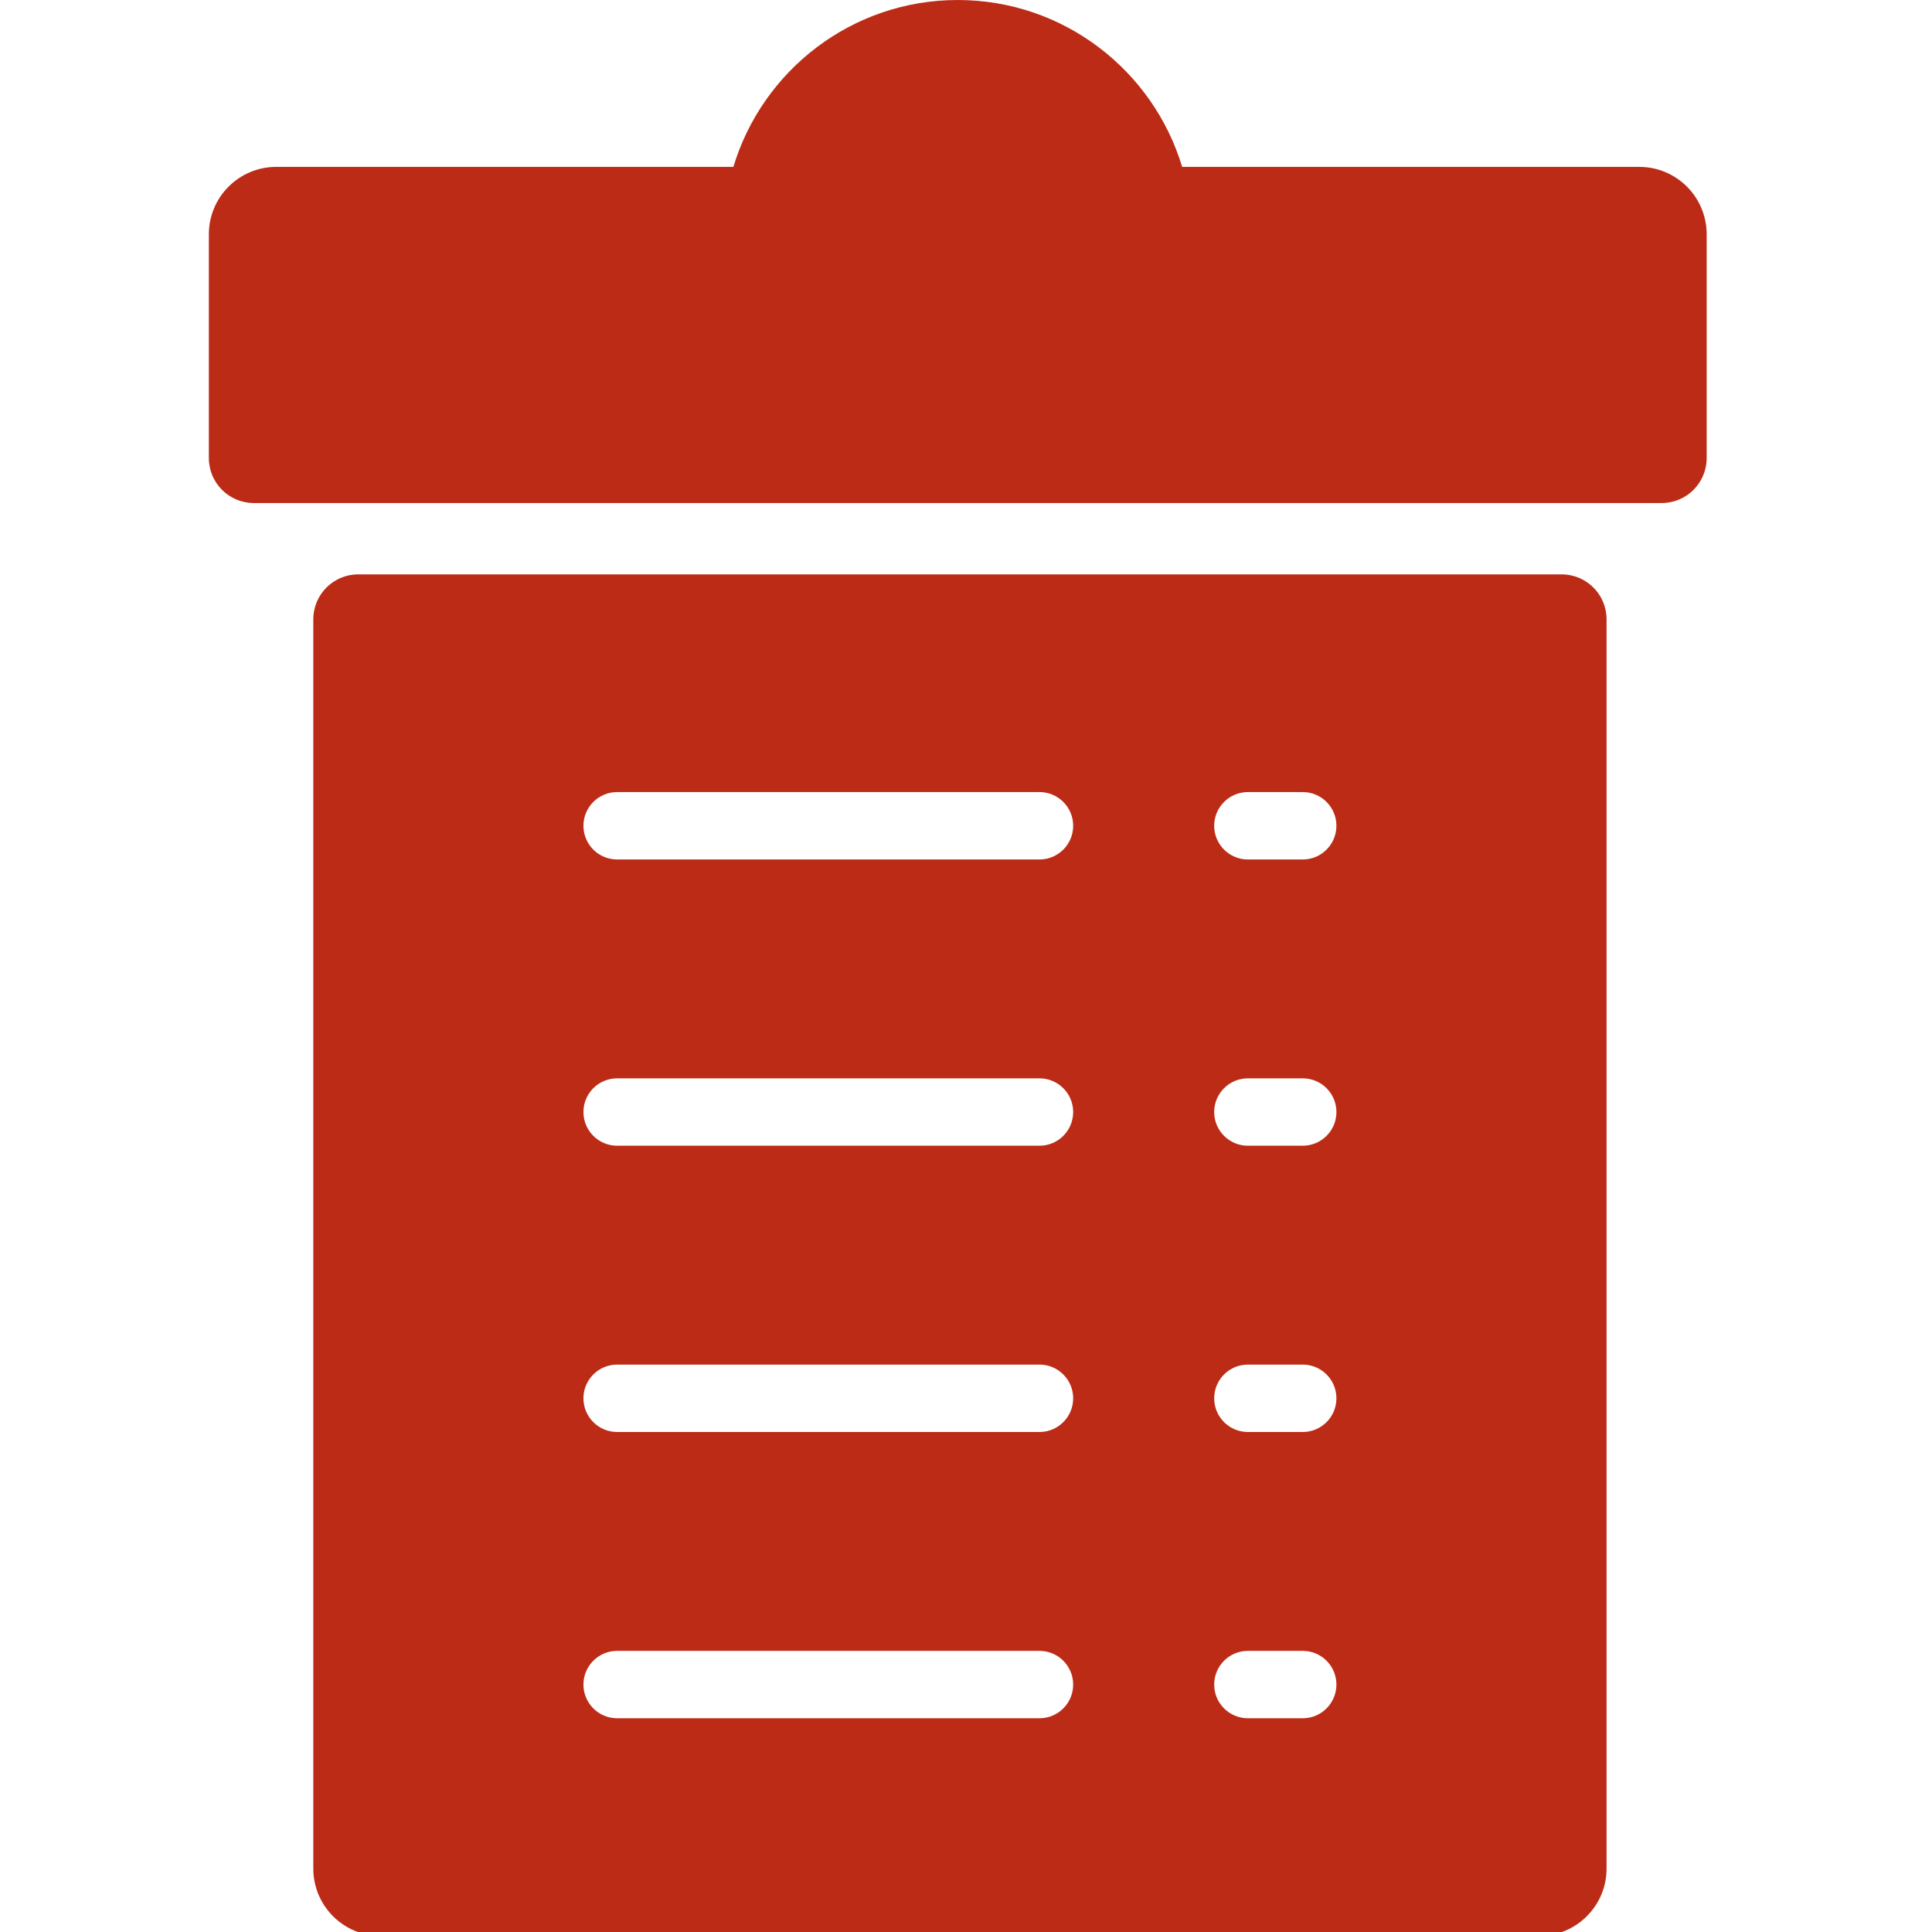
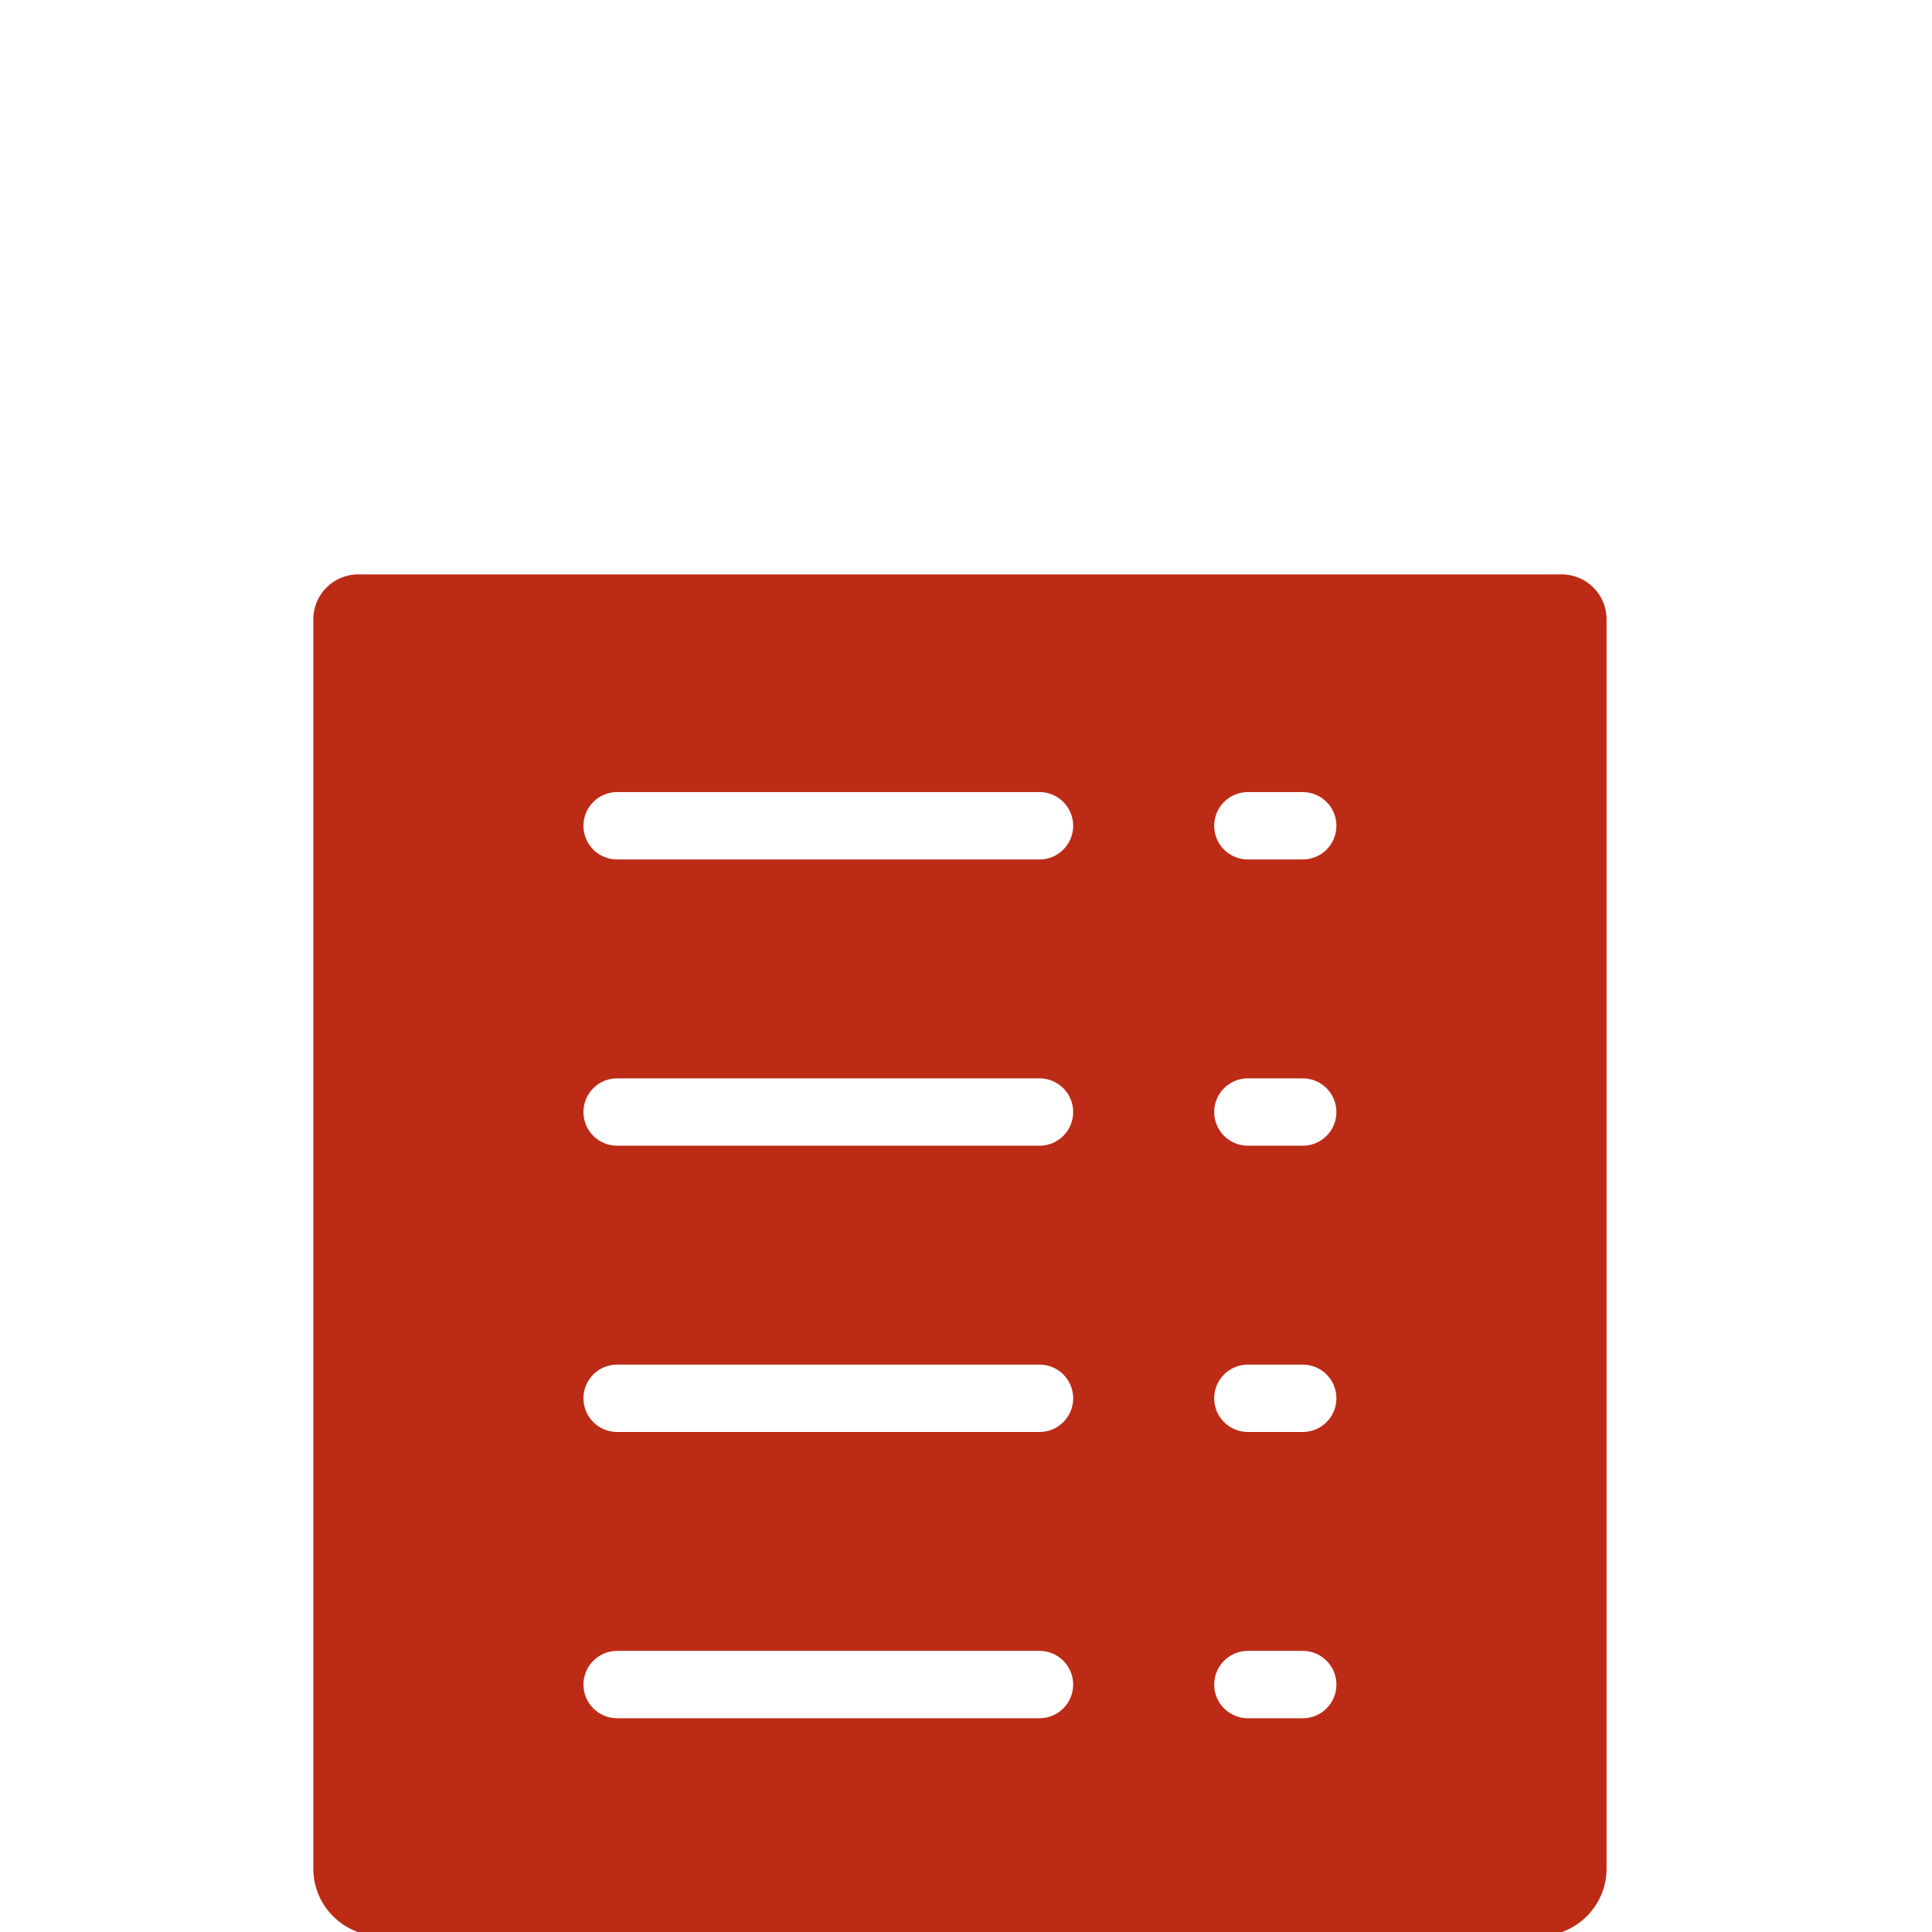
<svg xmlns="http://www.w3.org/2000/svg" width="74px" height="74px" viewBox="0 0 74 74" version="1.1">
  <title>icono/sac copy</title>
  <g id="icono/sac-copy" stroke="none" stroke-width="1" fill="none" fill-rule="evenodd">
    <g id="002-tareas" transform="translate(8, 0)" fill="#BC2B16" fill-rule="nonzero">
      <path d="M51.814,22 L5.721,22 C4.77,22 4,22.77 4,23.721 L4,71.57 C4,72.996 5.156,74.152 6.581,74.152 L50.954,74.152 C52.379,74.152 53.535,72.996 53.535,71.57 L53.535,23.721 C53.535,22.77 52.765,22 51.814,22 Z M31.814,65.813 L15.638,65.813 C14.925,65.813 14.347,65.236 14.347,64.523 C14.347,63.81 14.925,63.232 15.638,63.232 L31.814,63.232 C32.527,63.232 33.105,63.81 33.105,64.523 C33.105,65.236 32.527,65.813 31.814,65.813 Z M31.814,54.849 L15.638,54.849 C14.925,54.849 14.347,54.271 14.347,53.558 C14.347,52.845 14.925,52.267 15.638,52.267 L31.814,52.267 C32.527,52.267 33.105,52.845 33.105,53.558 C33.105,54.271 32.527,54.849 31.814,54.849 Z M31.814,43.884 L15.638,43.884 C14.925,43.884 14.347,43.306 14.347,42.594 C14.347,41.881 14.925,41.303 15.638,41.303 L31.814,41.303 C32.527,41.303 33.105,41.881 33.105,42.594 C33.105,43.306 32.527,43.884 31.814,43.884 Z M31.814,32.92 L15.638,32.92 C14.925,32.92 14.347,32.342 14.347,31.629 C14.347,30.916 14.925,30.338 15.638,30.338 L31.814,30.338 C32.527,30.338 33.105,30.916 33.105,31.629 C33.105,32.342 32.527,32.92 31.814,32.92 Z M41.898,65.813 L39.797,65.813 C39.084,65.813 38.506,65.236 38.506,64.523 C38.506,63.81 39.084,63.232 39.797,63.232 L41.898,63.232 C42.61,63.232 43.188,63.81 43.188,64.523 C43.188,65.236 42.61,65.813 41.898,65.813 Z M41.898,54.849 L39.797,54.849 C39.084,54.849 38.506,54.271 38.506,53.558 C38.506,52.845 39.084,52.267 39.797,52.267 L41.898,52.267 C42.61,52.267 43.188,52.845 43.188,53.558 C43.188,54.271 42.61,54.849 41.898,54.849 Z M41.898,43.884 L39.797,43.884 C39.084,43.884 38.506,43.306 38.506,42.594 C38.506,41.881 39.084,41.303 39.797,41.303 L41.898,41.303 C42.61,41.303 43.188,41.881 43.188,42.594 C43.188,43.306 42.61,43.884 41.898,43.884 Z M41.898,32.92 L39.797,32.92 C39.084,32.92 38.506,32.342 38.506,31.629 C38.506,30.916 39.084,30.338 39.797,30.338 L41.898,30.338 C42.61,30.338 43.188,30.916 43.188,31.629 C43.188,32.342 42.61,32.92 41.898,32.92 Z" id="Shape" />
-       <path d="M54.787,6.392 L37.279,6.392 C36.168,2.698 32.735,0 28.684,0 C24.633,0 21.201,2.698 20.09,6.392 L2.581,6.392 C1.156,6.392 0,7.547 0,8.973 L0,17.546 C0,18.497 0.77,19.267 1.721,19.267 L55.648,19.267 C56.598,19.267 57.369,18.497 57.369,17.546 L57.369,8.973 C57.369,7.547 56.213,6.392 54.787,6.392 Z" id="Path" />
    </g>
  </g>
</svg>